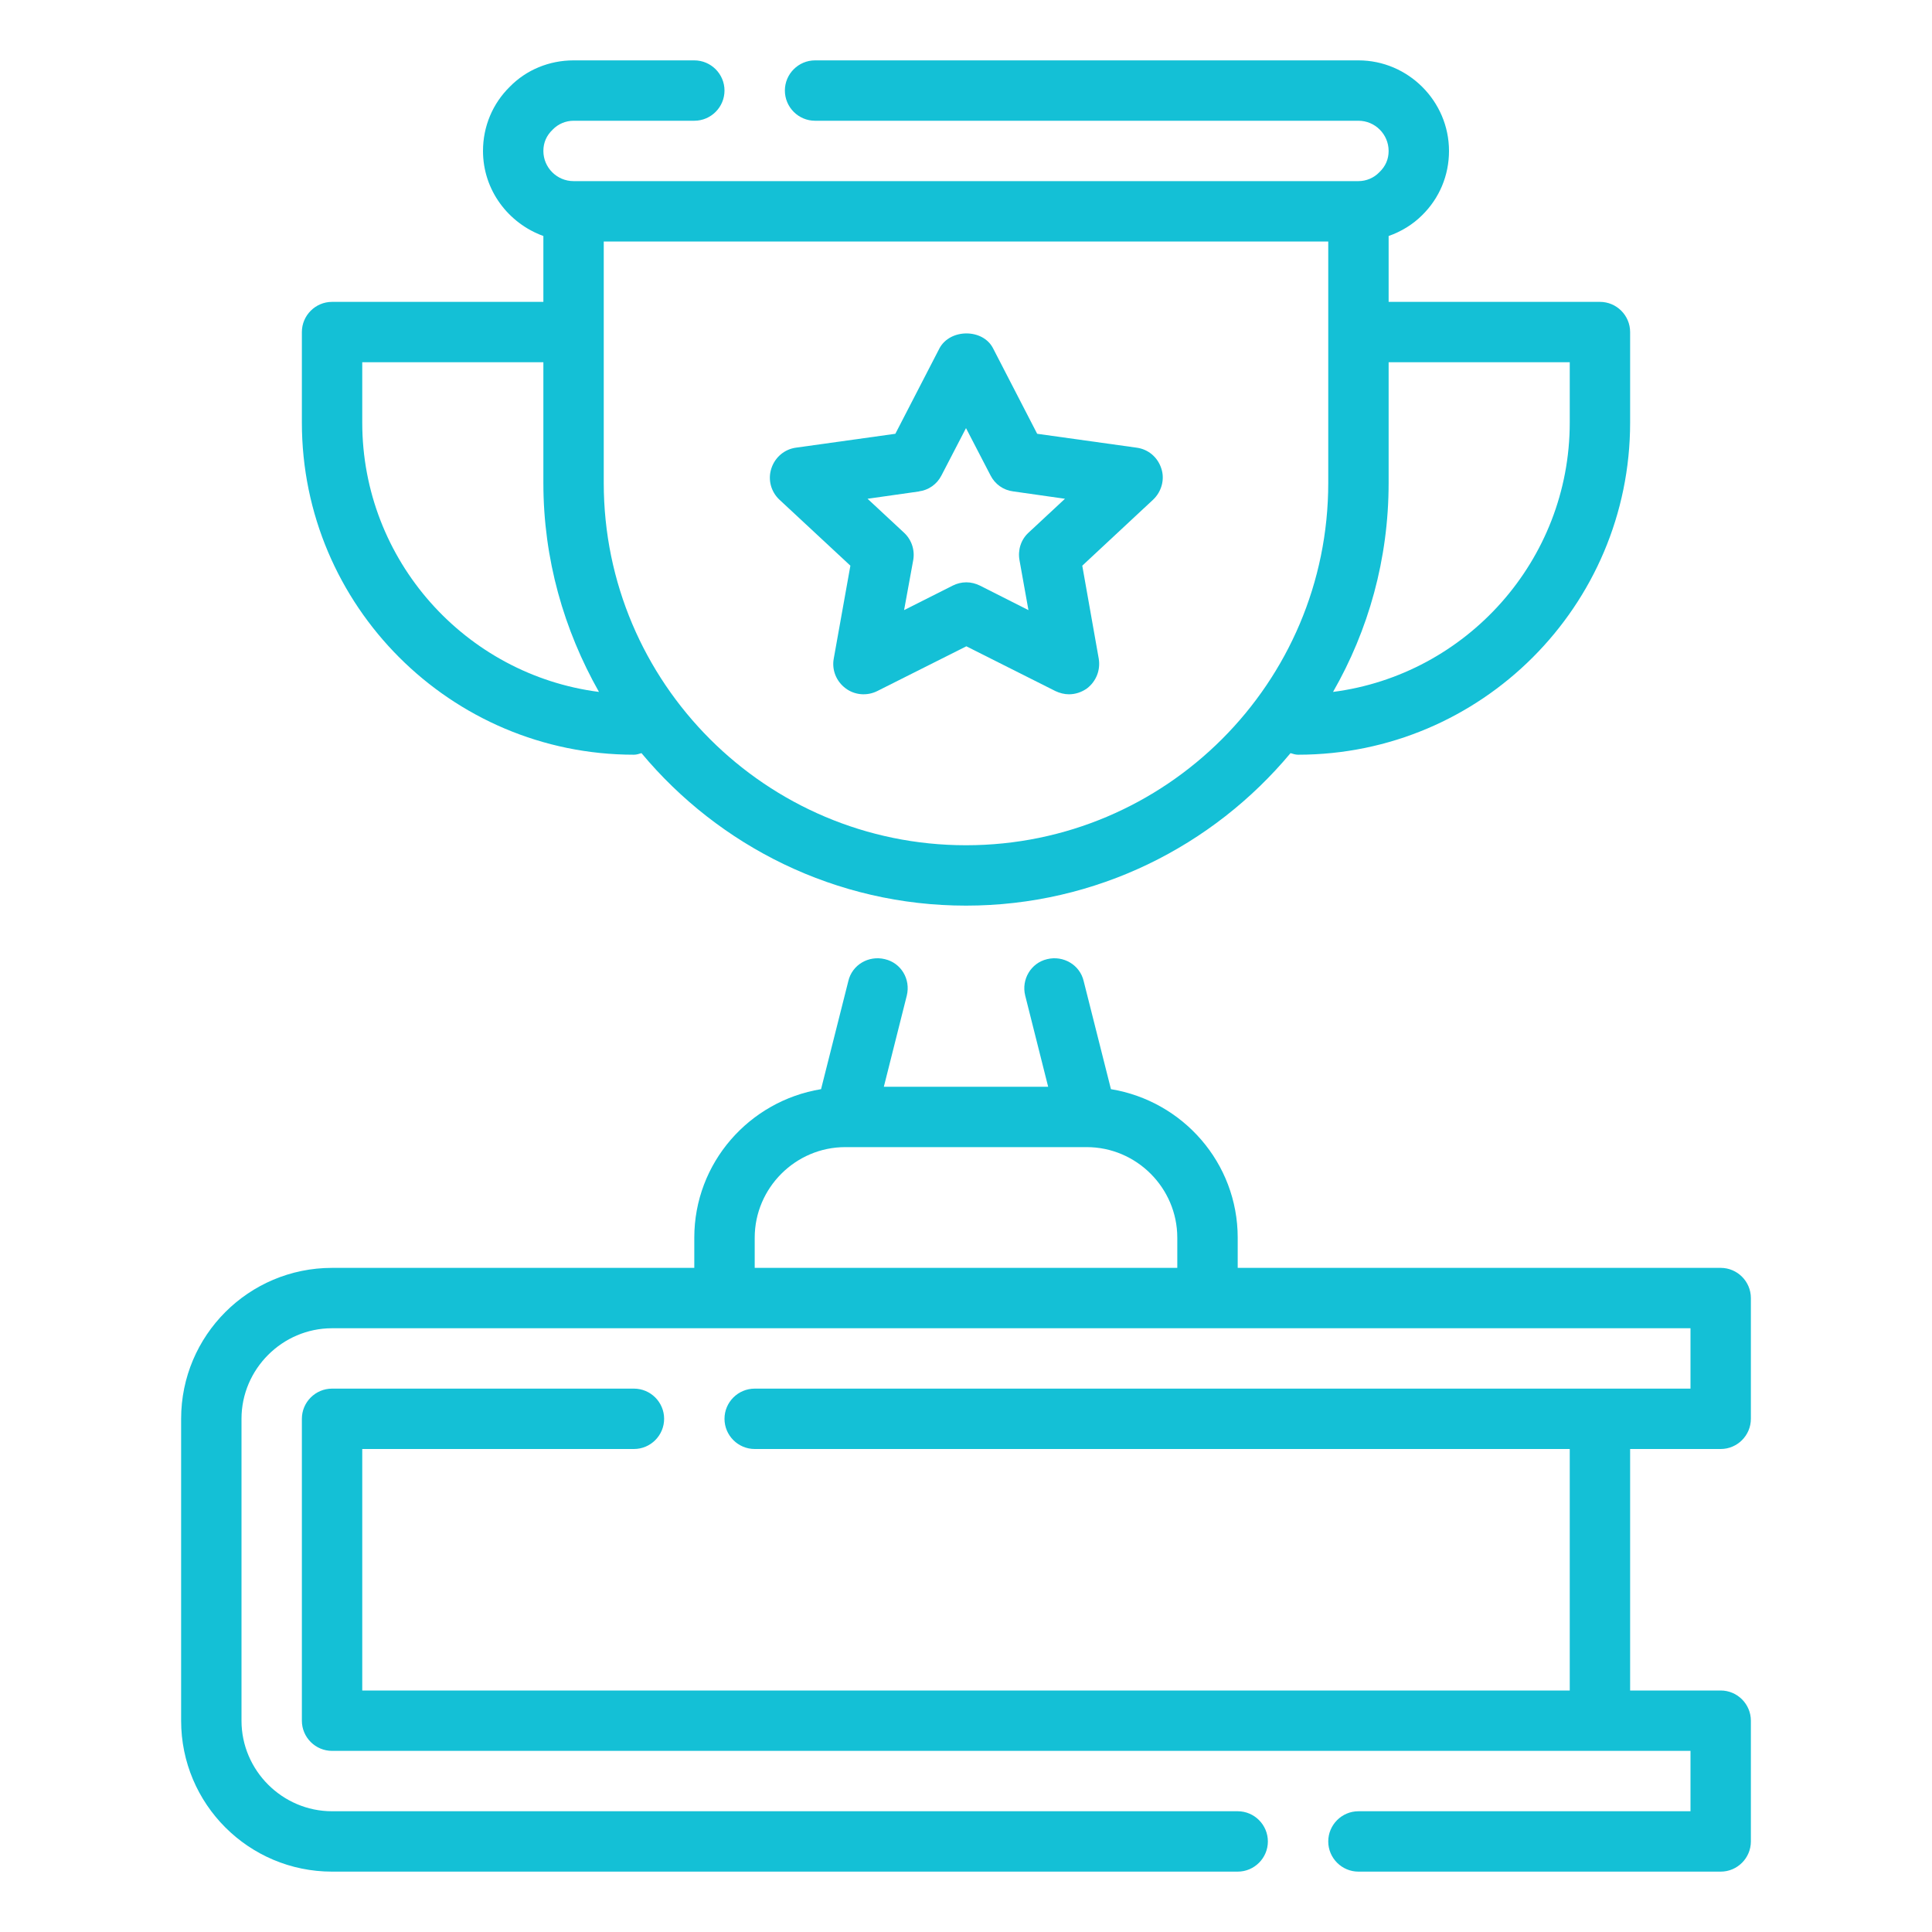
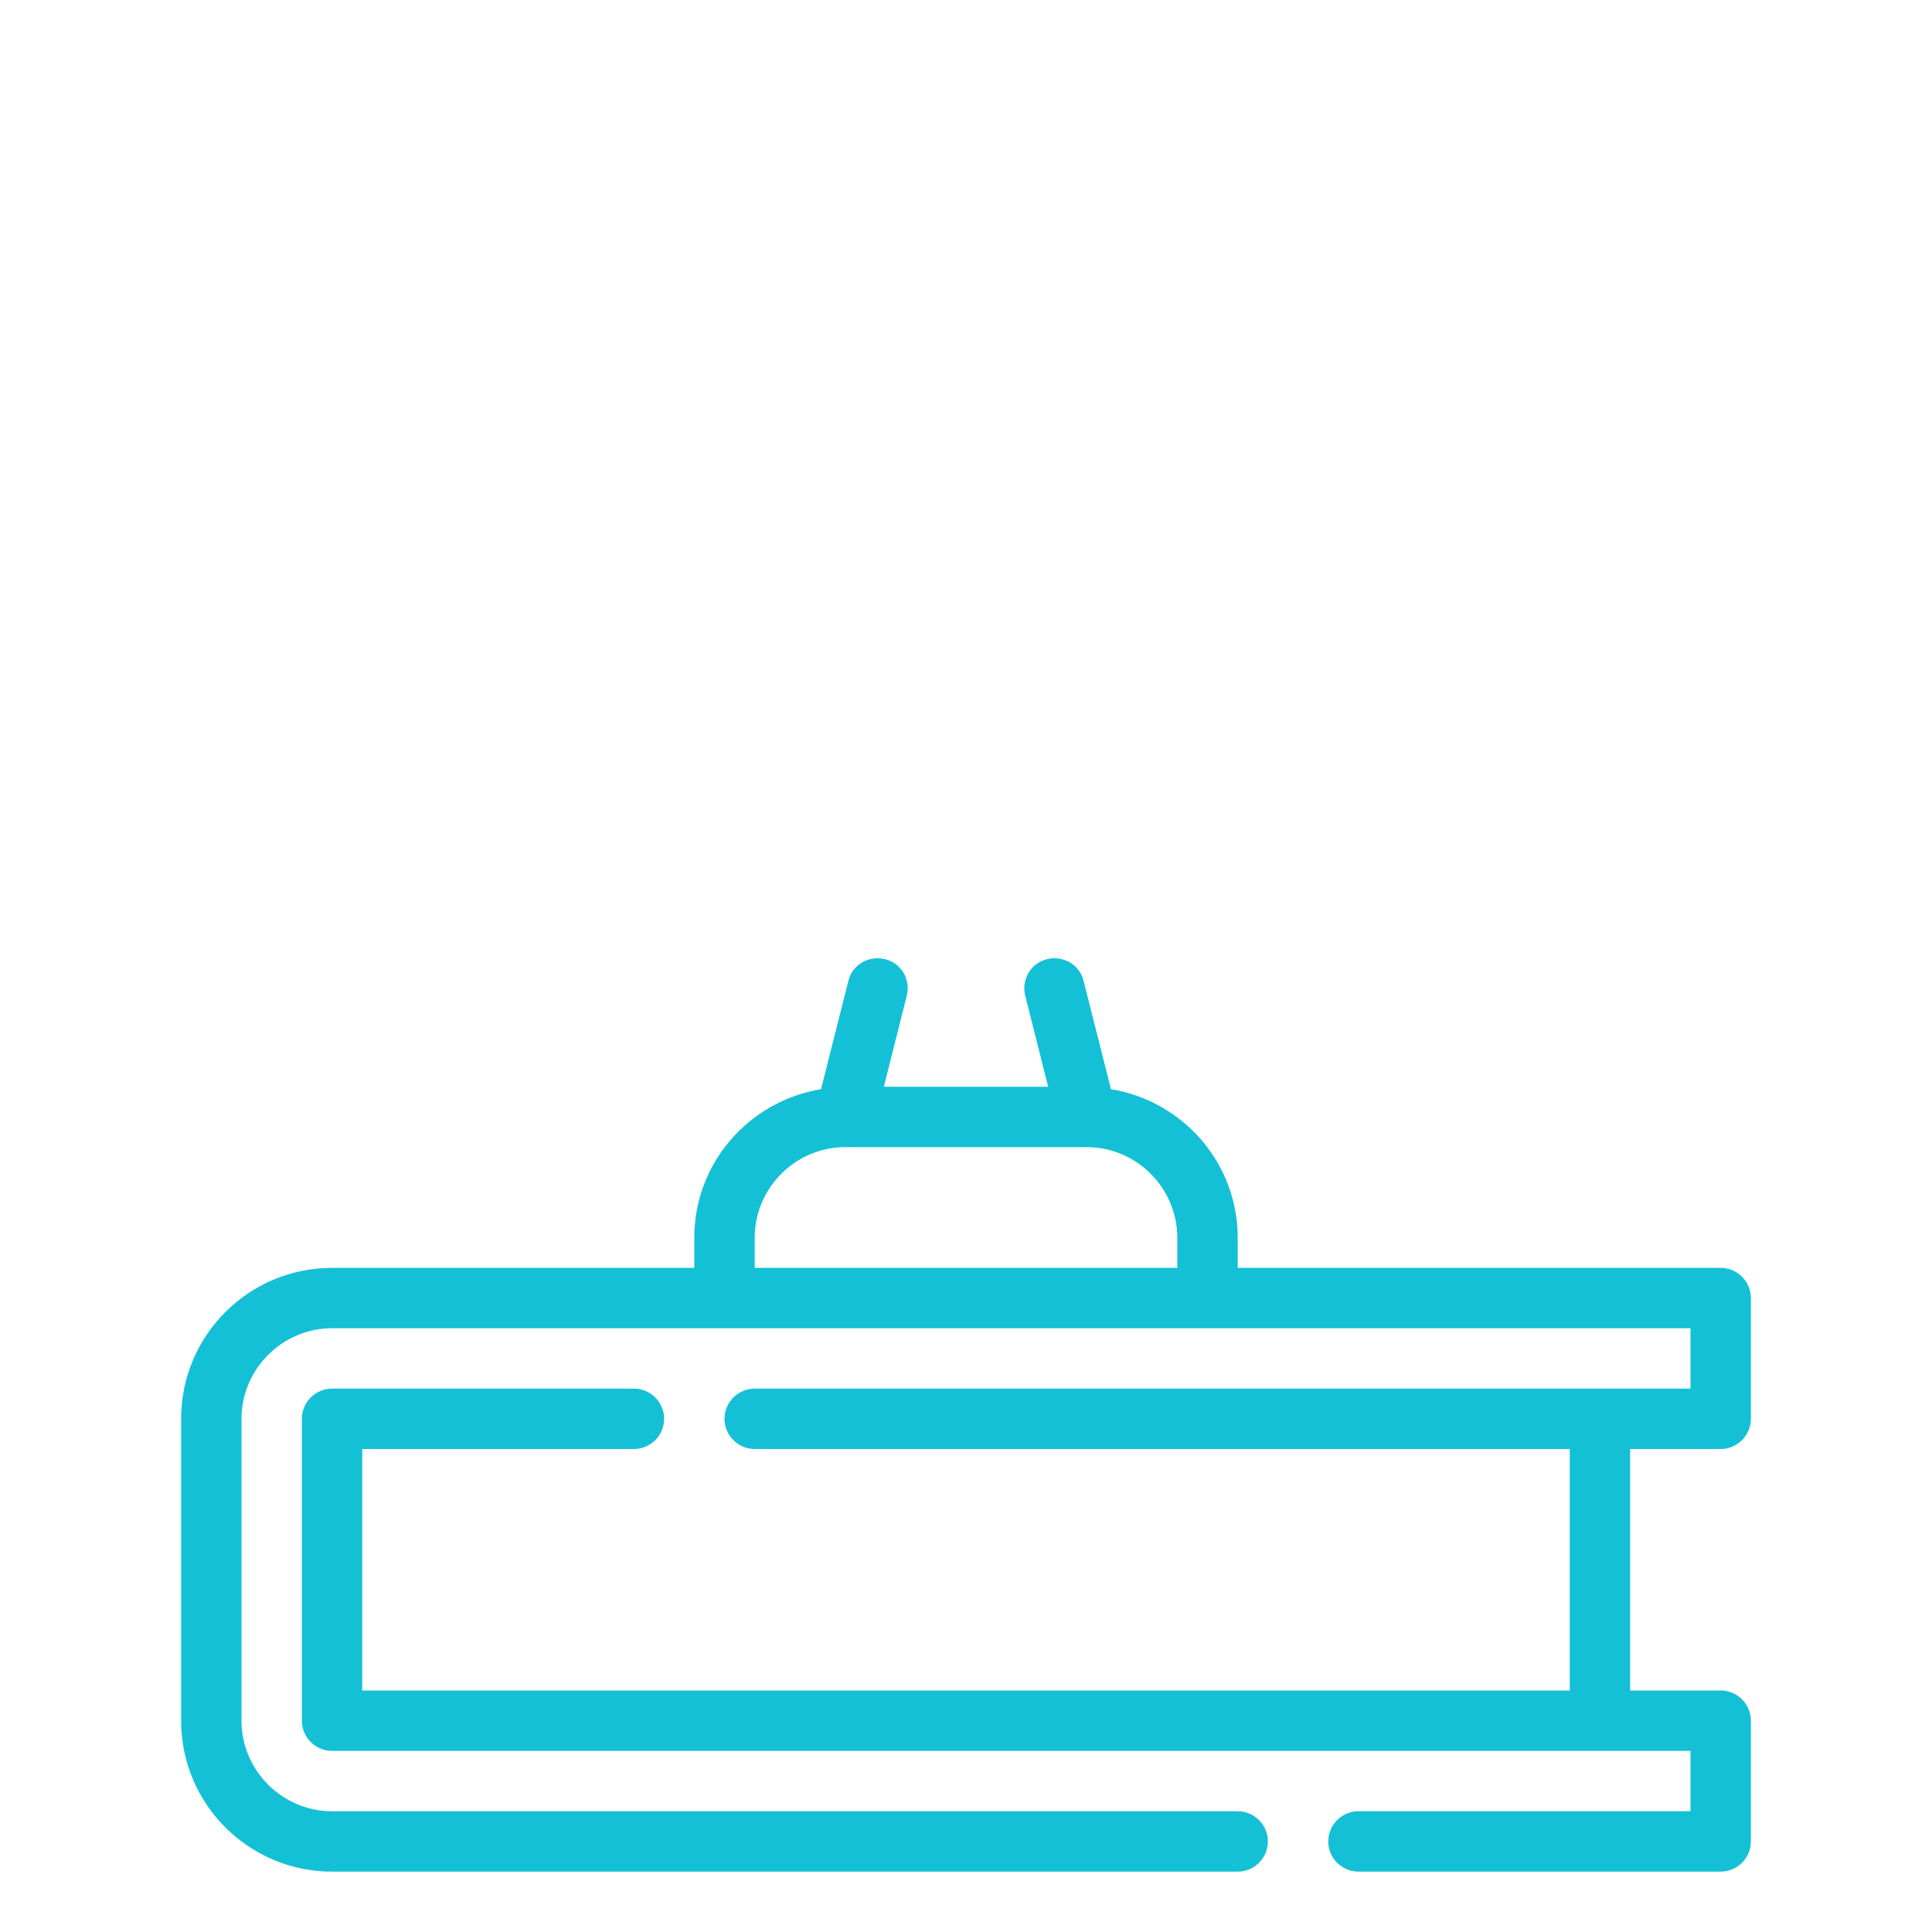
<svg xmlns="http://www.w3.org/2000/svg" width="44px" height="44px" viewBox="0 0 44 44">
  <g id="surface1">
    <path style=" stroke:none;fill-rule:nonzero;fill:#14c0d6;fill-opacity:1;" d="M 39.188 33 C 39.566 33 39.875 32.691 39.875 32.312 L 39.875 29.562 C 39.875 29.184 39.566 28.875 39.188 28.875 L 28.188 28.875 L 28.188 28.188 C 28.188 26.484 26.938 25.074 25.301 24.805 L 24.68 22.344 C 24.594 21.973 24.215 21.754 23.848 21.844 C 23.477 21.93 23.258 22.309 23.348 22.672 L 23.871 24.75 L 20.129 24.75 L 20.652 22.672 C 20.742 22.301 20.523 21.93 20.152 21.844 C 19.781 21.754 19.406 21.973 19.32 22.344 L 18.699 24.805 C 17.062 25.074 15.812 26.484 15.812 28.188 L 15.812 28.875 L 7.562 28.875 C 5.664 28.875 4.125 30.414 4.125 32.312 L 4.125 39.188 C 4.125 41.086 5.664 42.625 7.562 42.625 L 28.188 42.625 C 28.566 42.625 28.875 42.316 28.875 41.938 C 28.875 41.559 28.566 41.25 28.188 41.25 L 7.562 41.25 C 6.43 41.25 5.5 40.32 5.5 39.188 L 5.5 32.312 C 5.5 31.18 6.43 30.25 7.562 30.25 L 38.5 30.25 L 38.5 31.625 L 17.188 31.625 C 16.809 31.625 16.5 31.934 16.5 32.312 C 16.5 32.691 16.809 33 17.188 33 L 35.75 33 L 35.75 38.5 L 8.25 38.5 L 8.25 33 L 14.438 33 C 14.816 33 15.125 32.691 15.125 32.312 C 15.125 31.934 14.816 31.625 14.438 31.625 L 7.562 31.625 C 7.184 31.625 6.875 31.934 6.875 32.312 L 6.875 39.188 C 6.875 39.566 7.184 39.875 7.562 39.875 L 38.5 39.875 L 38.5 41.25 L 30.938 41.25 C 30.559 41.25 30.25 41.559 30.25 41.938 C 30.25 42.316 30.559 42.625 30.938 42.625 L 39.188 42.625 C 39.566 42.625 39.875 42.316 39.875 41.938 L 39.875 39.188 C 39.875 38.809 39.566 38.5 39.188 38.5 L 37.125 38.5 L 37.125 33 Z M 26.812 28.875 L 17.188 28.875 L 17.188 28.188 C 17.188 27.055 18.117 26.125 19.25 26.125 L 24.75 26.125 C 25.883 26.125 26.812 27.055 26.812 28.188 Z M 26.812 28.875 " />
-     <path style=" stroke:none;fill-rule:nonzero;fill:#14c0d6;fill-opacity:1;" d="M 19.367 12.883 L 18.988 15 C 18.941 15.254 19.043 15.516 19.258 15.676 C 19.465 15.832 19.746 15.855 19.98 15.738 L 22.008 14.719 L 24.035 15.738 C 24.133 15.785 24.242 15.812 24.344 15.812 C 24.488 15.812 24.633 15.766 24.758 15.676 C 24.965 15.516 25.066 15.262 25.023 15 L 24.648 12.883 L 26.262 11.379 C 26.453 11.199 26.531 10.918 26.449 10.672 C 26.367 10.414 26.152 10.23 25.883 10.195 L 23.621 9.879 L 22.617 7.934 C 22.387 7.48 21.637 7.48 21.395 7.934 L 20.391 9.879 L 18.129 10.195 C 17.867 10.23 17.648 10.414 17.566 10.672 C 17.484 10.926 17.559 11.199 17.75 11.379 Z M 20.926 11.191 C 21.148 11.164 21.34 11.027 21.441 10.828 L 22 9.75 L 22.559 10.828 C 22.66 11.027 22.852 11.164 23.074 11.191 L 24.254 11.359 L 23.422 12.133 C 23.25 12.293 23.176 12.527 23.219 12.762 L 23.422 13.895 L 22.316 13.336 C 22.219 13.289 22.117 13.262 22.008 13.262 C 21.898 13.262 21.793 13.289 21.699 13.336 L 20.59 13.895 L 20.797 12.762 C 20.84 12.531 20.762 12.293 20.59 12.133 L 19.758 11.359 L 20.941 11.191 Z M 20.926 11.191 " />
-     <path style=" stroke:none;fill-rule:nonzero;fill:#14c0d6;fill-opacity:1;" d="M 14.438 17.188 C 14.5 17.188 14.555 17.168 14.609 17.152 C 16.375 19.27 19.035 20.625 22 20.625 C 24.965 20.625 27.625 19.27 29.391 17.152 C 29.445 17.168 29.5 17.188 29.562 17.188 C 33.734 17.188 37.125 13.797 37.125 9.625 L 37.125 7.562 C 37.125 7.184 36.816 6.875 36.438 6.875 L 31.625 6.875 L 31.625 5.375 C 31.914 5.273 32.176 5.113 32.387 4.902 C 32.781 4.516 33 3.996 33 3.438 C 33 2.305 32.07 1.375 30.938 1.375 L 18.562 1.375 C 18.184 1.375 17.875 1.684 17.875 2.062 C 17.875 2.441 18.184 2.75 18.562 2.75 L 30.938 2.75 C 31.316 2.75 31.625 3.059 31.625 3.438 C 31.625 3.625 31.555 3.789 31.41 3.926 C 31.289 4.051 31.117 4.125 30.938 4.125 L 13.062 4.125 C 12.684 4.125 12.375 3.816 12.375 3.438 C 12.375 3.25 12.445 3.086 12.59 2.949 C 12.711 2.824 12.883 2.75 13.062 2.75 L 15.812 2.75 C 16.191 2.75 16.5 2.441 16.5 2.062 C 16.5 1.684 16.191 1.375 15.812 1.375 L 13.062 1.375 C 12.504 1.375 11.984 1.594 11.613 1.973 C 11.219 2.359 11 2.879 11 3.438 C 11 4.332 11.578 5.086 12.375 5.375 L 12.375 6.875 L 7.562 6.875 C 7.184 6.875 6.875 7.184 6.875 7.562 L 6.875 9.625 C 6.875 13.797 10.266 17.188 14.438 17.188 Z M 31.625 11 L 31.625 8.25 L 35.75 8.25 L 35.75 9.625 C 35.75 12.766 33.391 15.367 30.359 15.758 C 31.164 14.355 31.625 12.734 31.625 11 Z M 13.75 5.5 L 30.25 5.5 L 30.25 11 C 30.25 15.551 26.551 19.25 22 19.25 C 17.449 19.25 13.75 15.551 13.75 11 Z M 8.25 8.25 L 12.375 8.25 L 12.375 11 C 12.375 12.734 12.844 14.348 13.641 15.758 C 10.602 15.367 8.25 12.766 8.25 9.625 Z M 8.25 8.25 " />
  </g>
</svg>